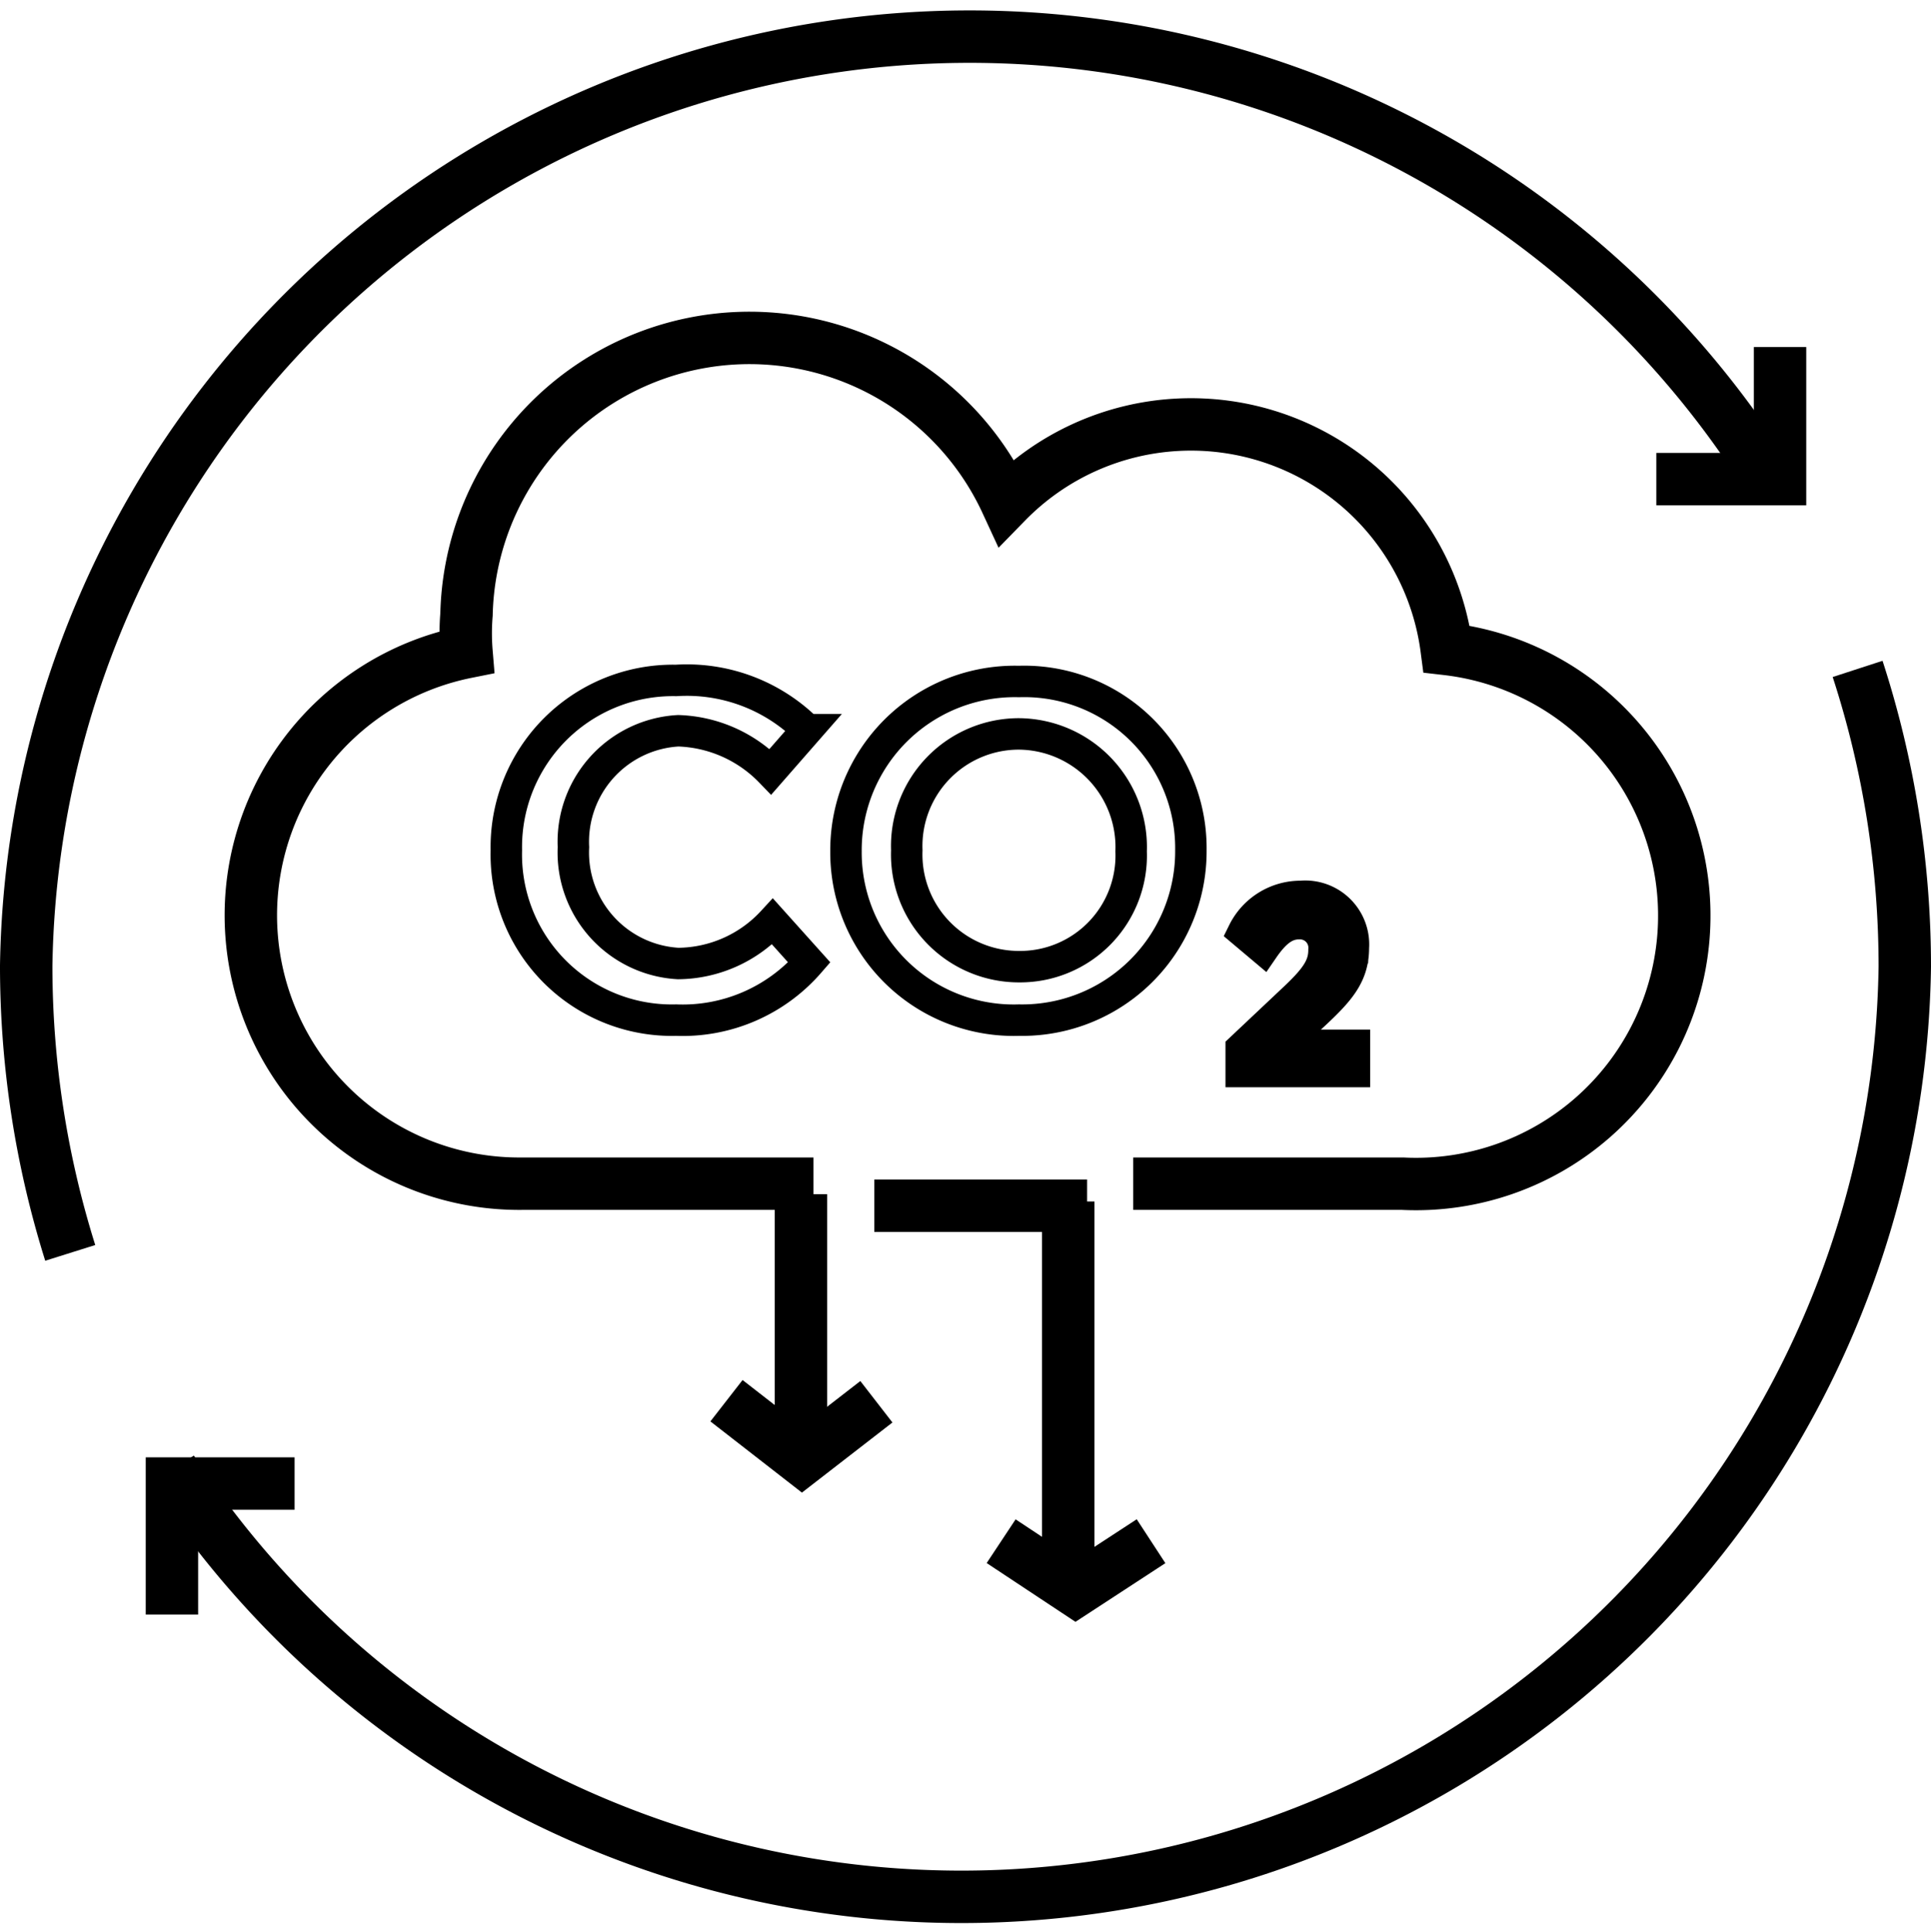
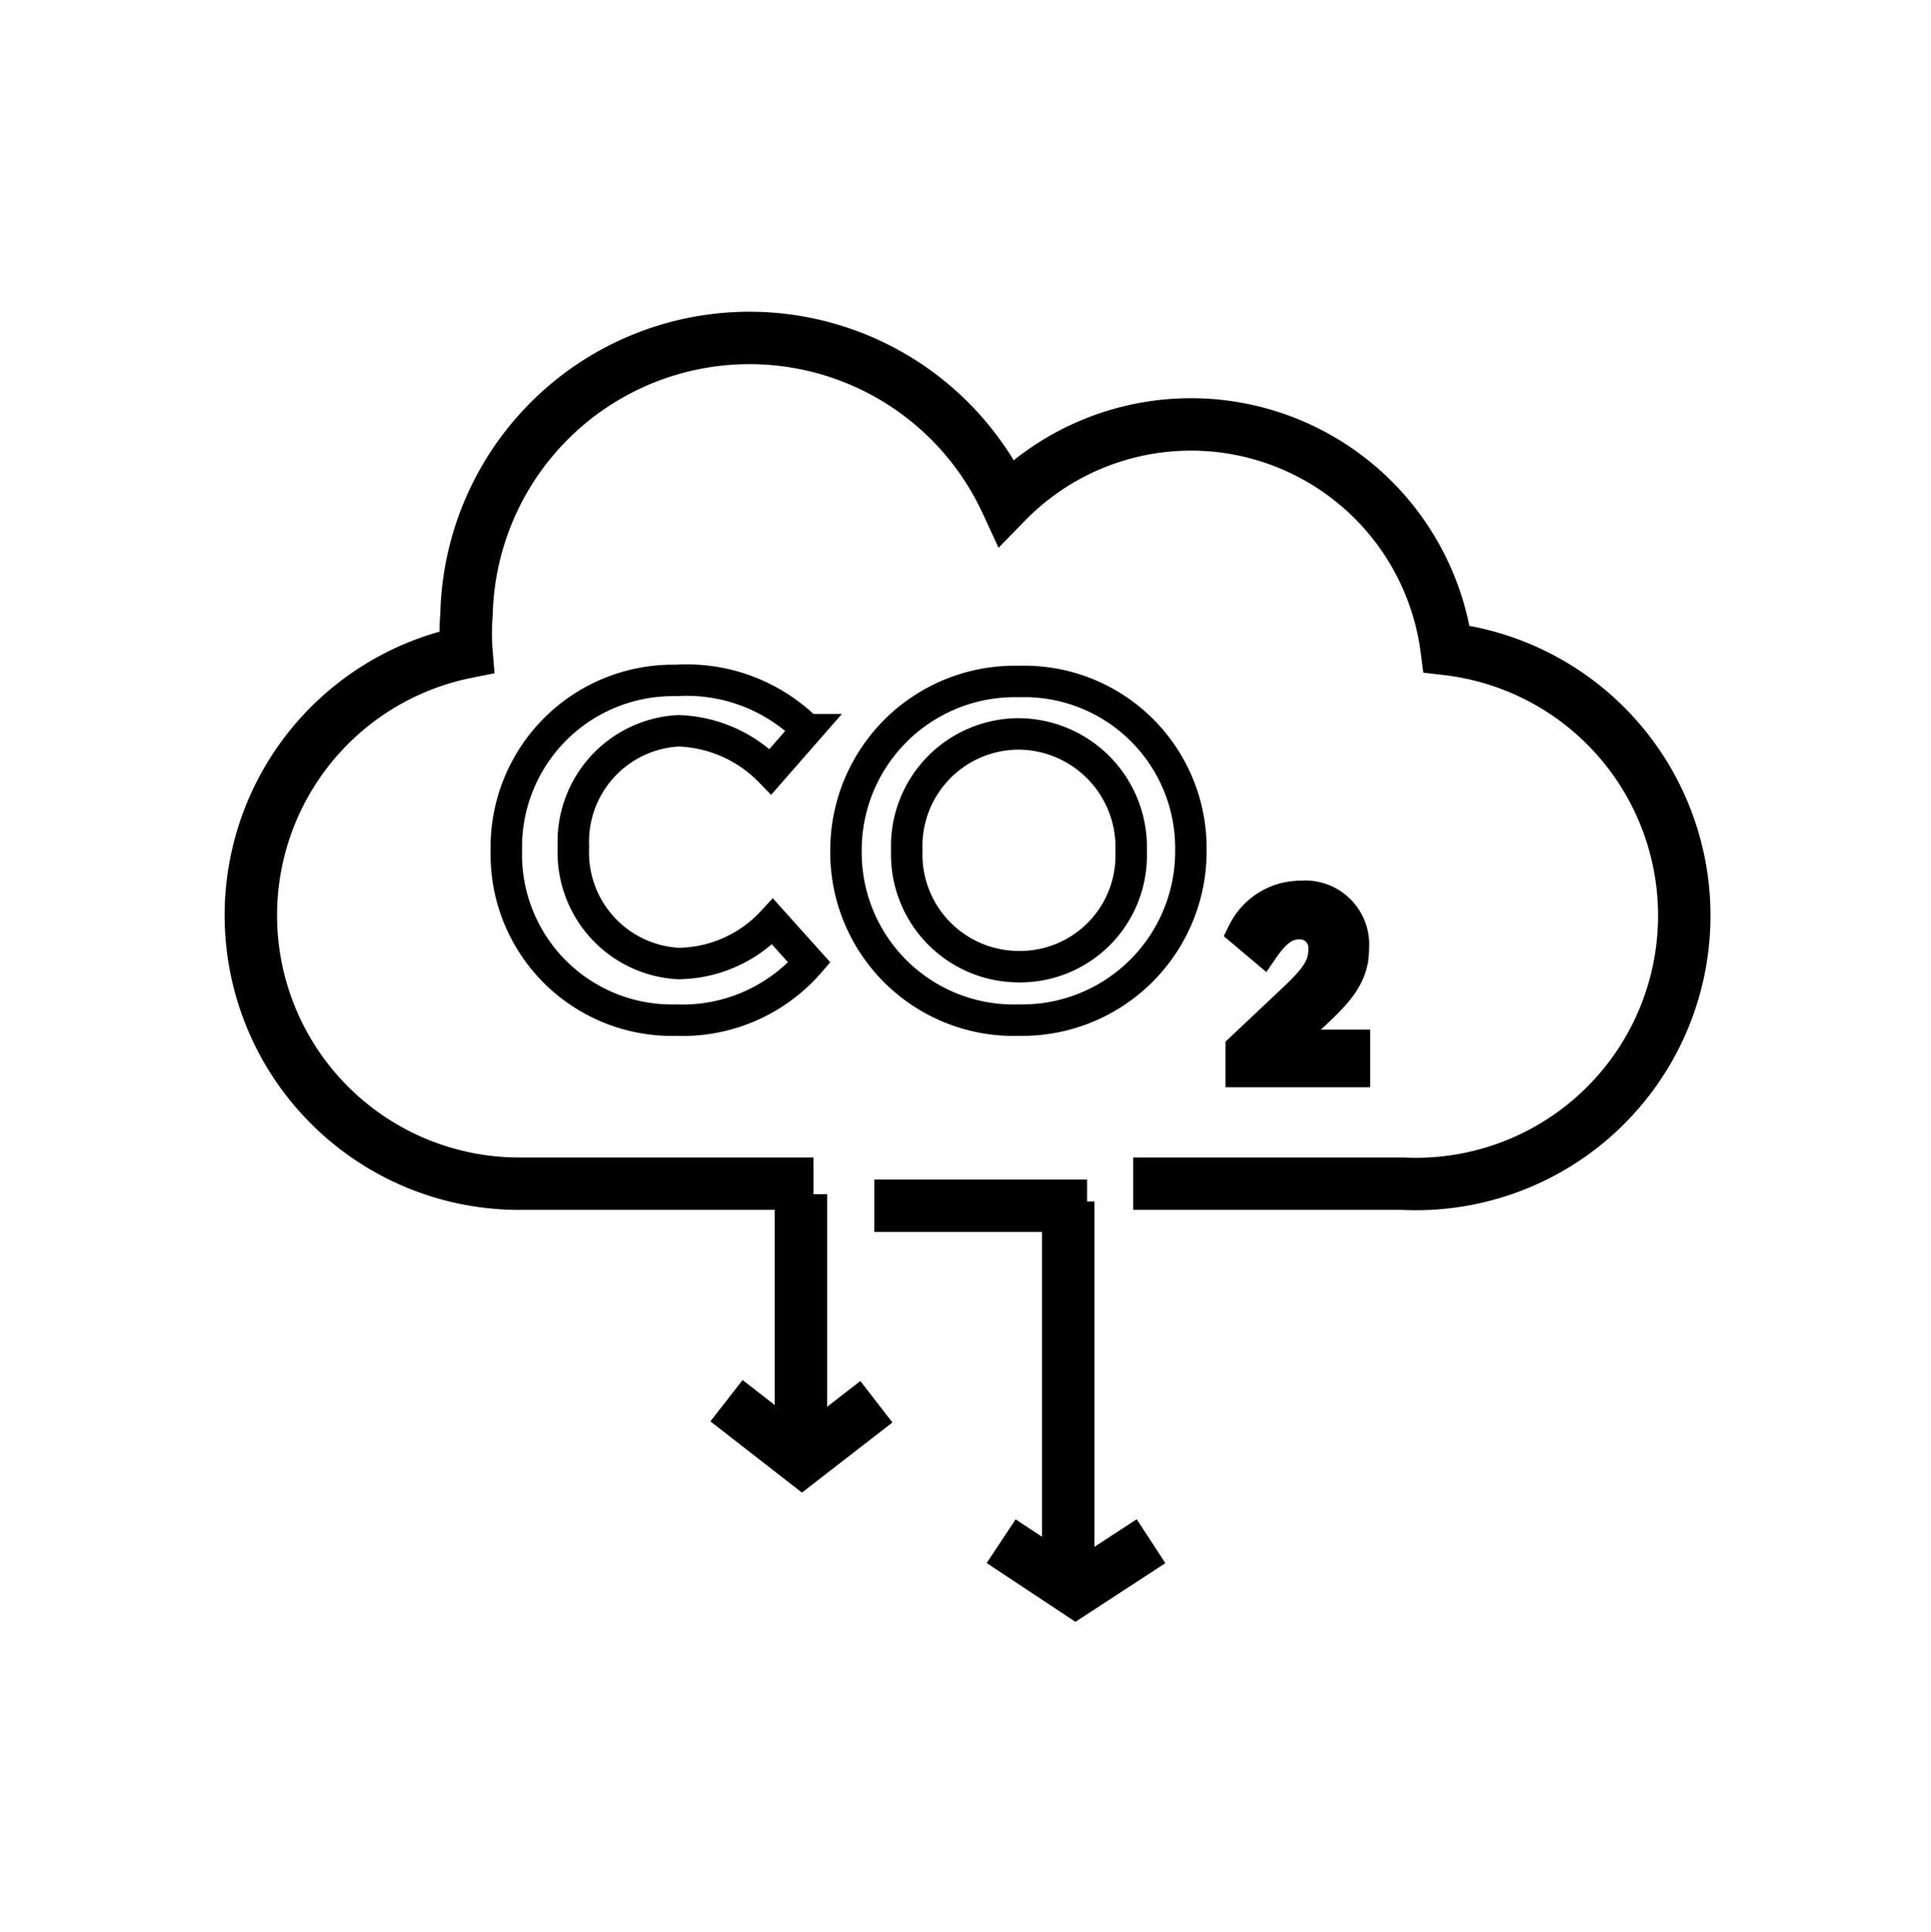
<svg xmlns="http://www.w3.org/2000/svg" id="Layer_1" data-name="Layer 1" viewBox="0 0 18.42 18.43">
  <defs>
    <style>.cls-1,.cls-2{fill:none;stroke:#000;}.cls-1{stroke-width:0.5px;}.cls-2{stroke-width:0.3px;}</style>
  </defs>
-   <polyline class="cls-1" points="15.8 4.57 16.98 4.57 16.98 3.31" />
-   <path class="cls-1" d="M54.45,11.82a9,9,0,0,0-16.65,4.6,9.13,9.13,0,0,0,.42,2.74" transform="translate(-37.55 -7.21)" />
-   <path class="cls-1" d="M39.19,21.23a9,9,0,0,0,16.53-4.8,9.18,9.18,0,0,0-.45-2.84" transform="translate(-37.55 -7.21)" />
-   <polyline class="cls-1" points="2.81 14.15 1.64 14.15 1.64 15.4" />
  <path class="cls-2" d="M47.27,16.43a1.07,1.07,0,0,1-1.07-1.11h0a1.07,1.07,0,0,1,1.07-1.11,1.08,1.08,0,0,1,1.07,1.12h0A1.06,1.06,0,0,1,47.27,16.43Zm0,.51a1.61,1.61,0,0,0,1.64-1.62h0a1.59,1.59,0,0,0-1.64-1.61,1.61,1.61,0,0,0-1.65,1.62h0A1.6,1.6,0,0,0,47.27,16.94Zm-3.27,0a1.6,1.6,0,0,0,1.27-.55L44.92,16a1.24,1.24,0,0,1-.9.4,1.06,1.06,0,0,1-1-1.11h0a1.06,1.06,0,0,1,1-1.11,1.28,1.28,0,0,1,.88.39l.35-.4A1.63,1.63,0,0,0,44,13.7a1.59,1.59,0,0,0-1.62,1.62h0A1.58,1.58,0,0,0,44,16.94Z" transform="translate(-37.55 -7.21)" />
  <path class="cls-2" d="M49.39,17.43h1.08v-.25h-.71l.31-.28c.26-.24.39-.39.39-.65h0a.46.46,0,0,0-.5-.49.61.61,0,0,0-.55.34l.19.16c.11-.16.21-.24.34-.24a.23.23,0,0,1,.24.25c0,.15-.07.26-.27.45l-.52.49Z" transform="translate(-37.55 -7.21)" />
  <line class="cls-1" x1="7.64" y1="11.39" x2="7.64" y2="13.86" />
  <polyline class="cls-1" points="6.93 13.36 7.65 13.92 8.36 13.37" />
  <line class="cls-1" x1="8.34" y1="11.5" x2="10.37" y2="11.5" />
  <line class="cls-1" x1="10.19" y1="11.46" x2="10.19" y2="15.16" />
  <polyline class="cls-1" points="9.55 14.7 10.26 15.17 10.98 14.7" />
  <path class="cls-1" d="M48.36,18.5h2.57a2.56,2.56,0,0,0,.42-5.1,2.46,2.46,0,0,0-4.2-1.4A2.7,2.7,0,0,0,42,13.07a2.19,2.19,0,0,0,0,.36,2.56,2.56,0,0,0,.53,5.07h2.78" transform="translate(-37.55 -7.21)" />
</svg>